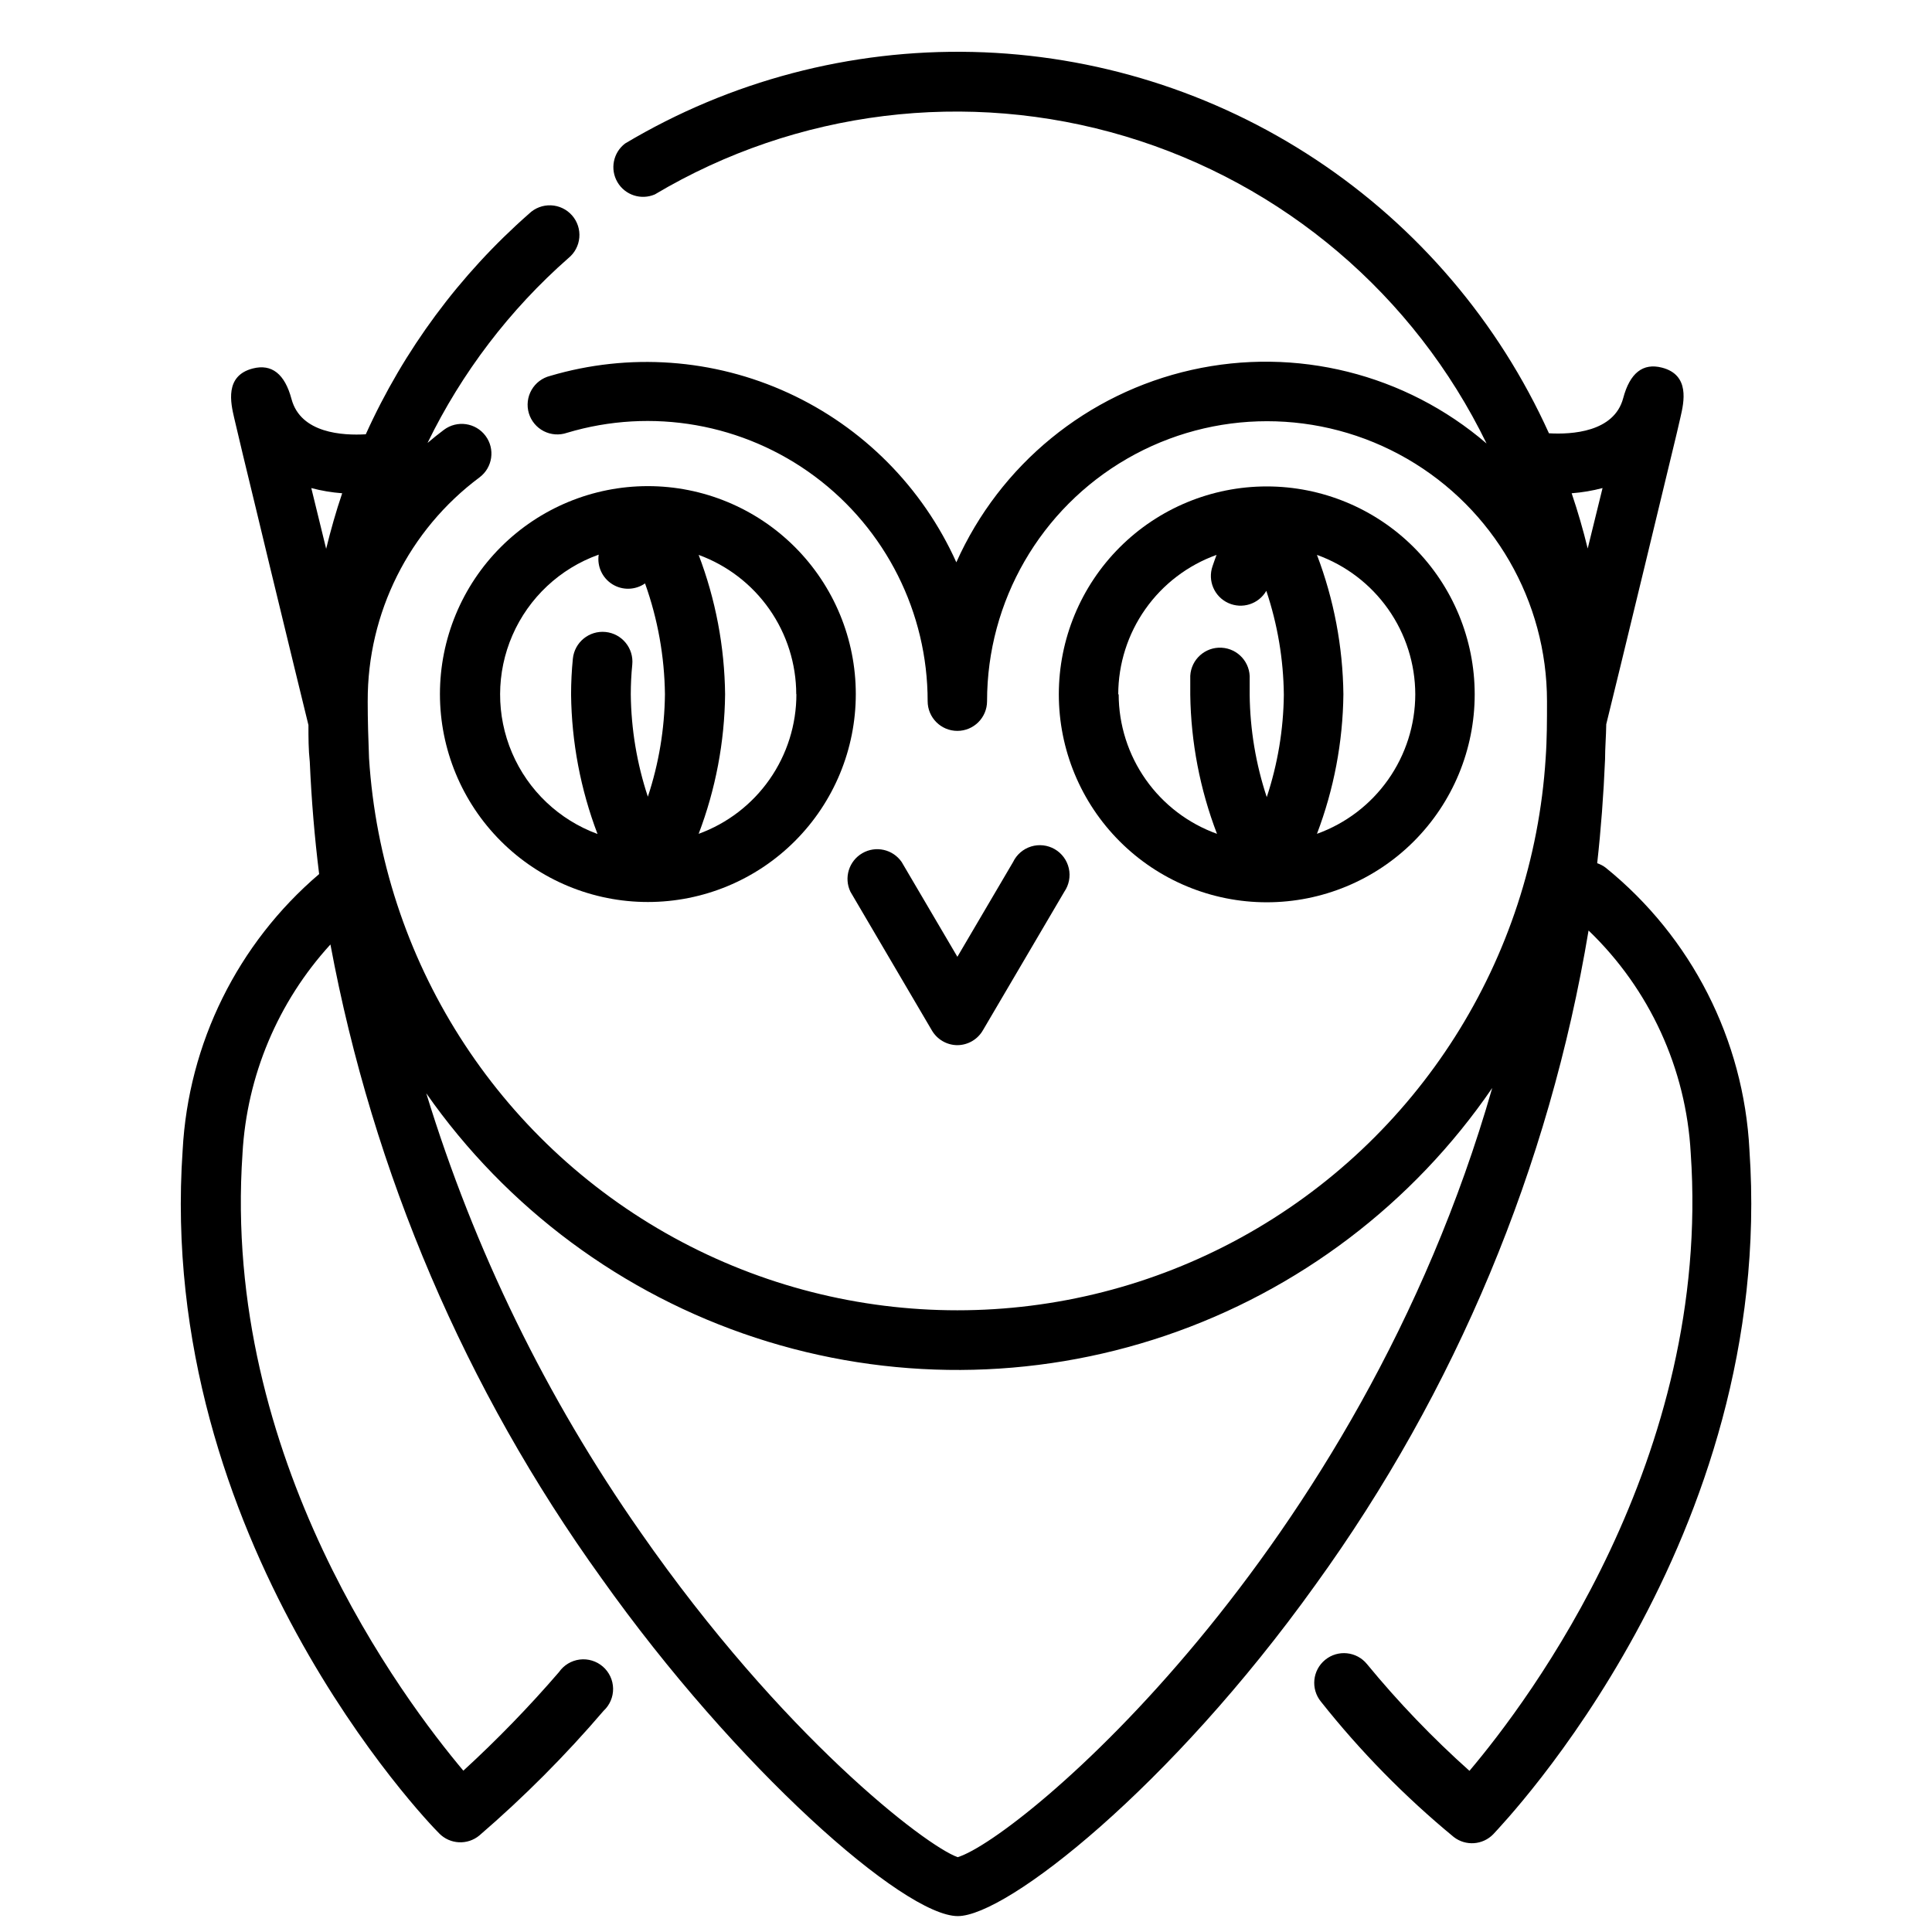
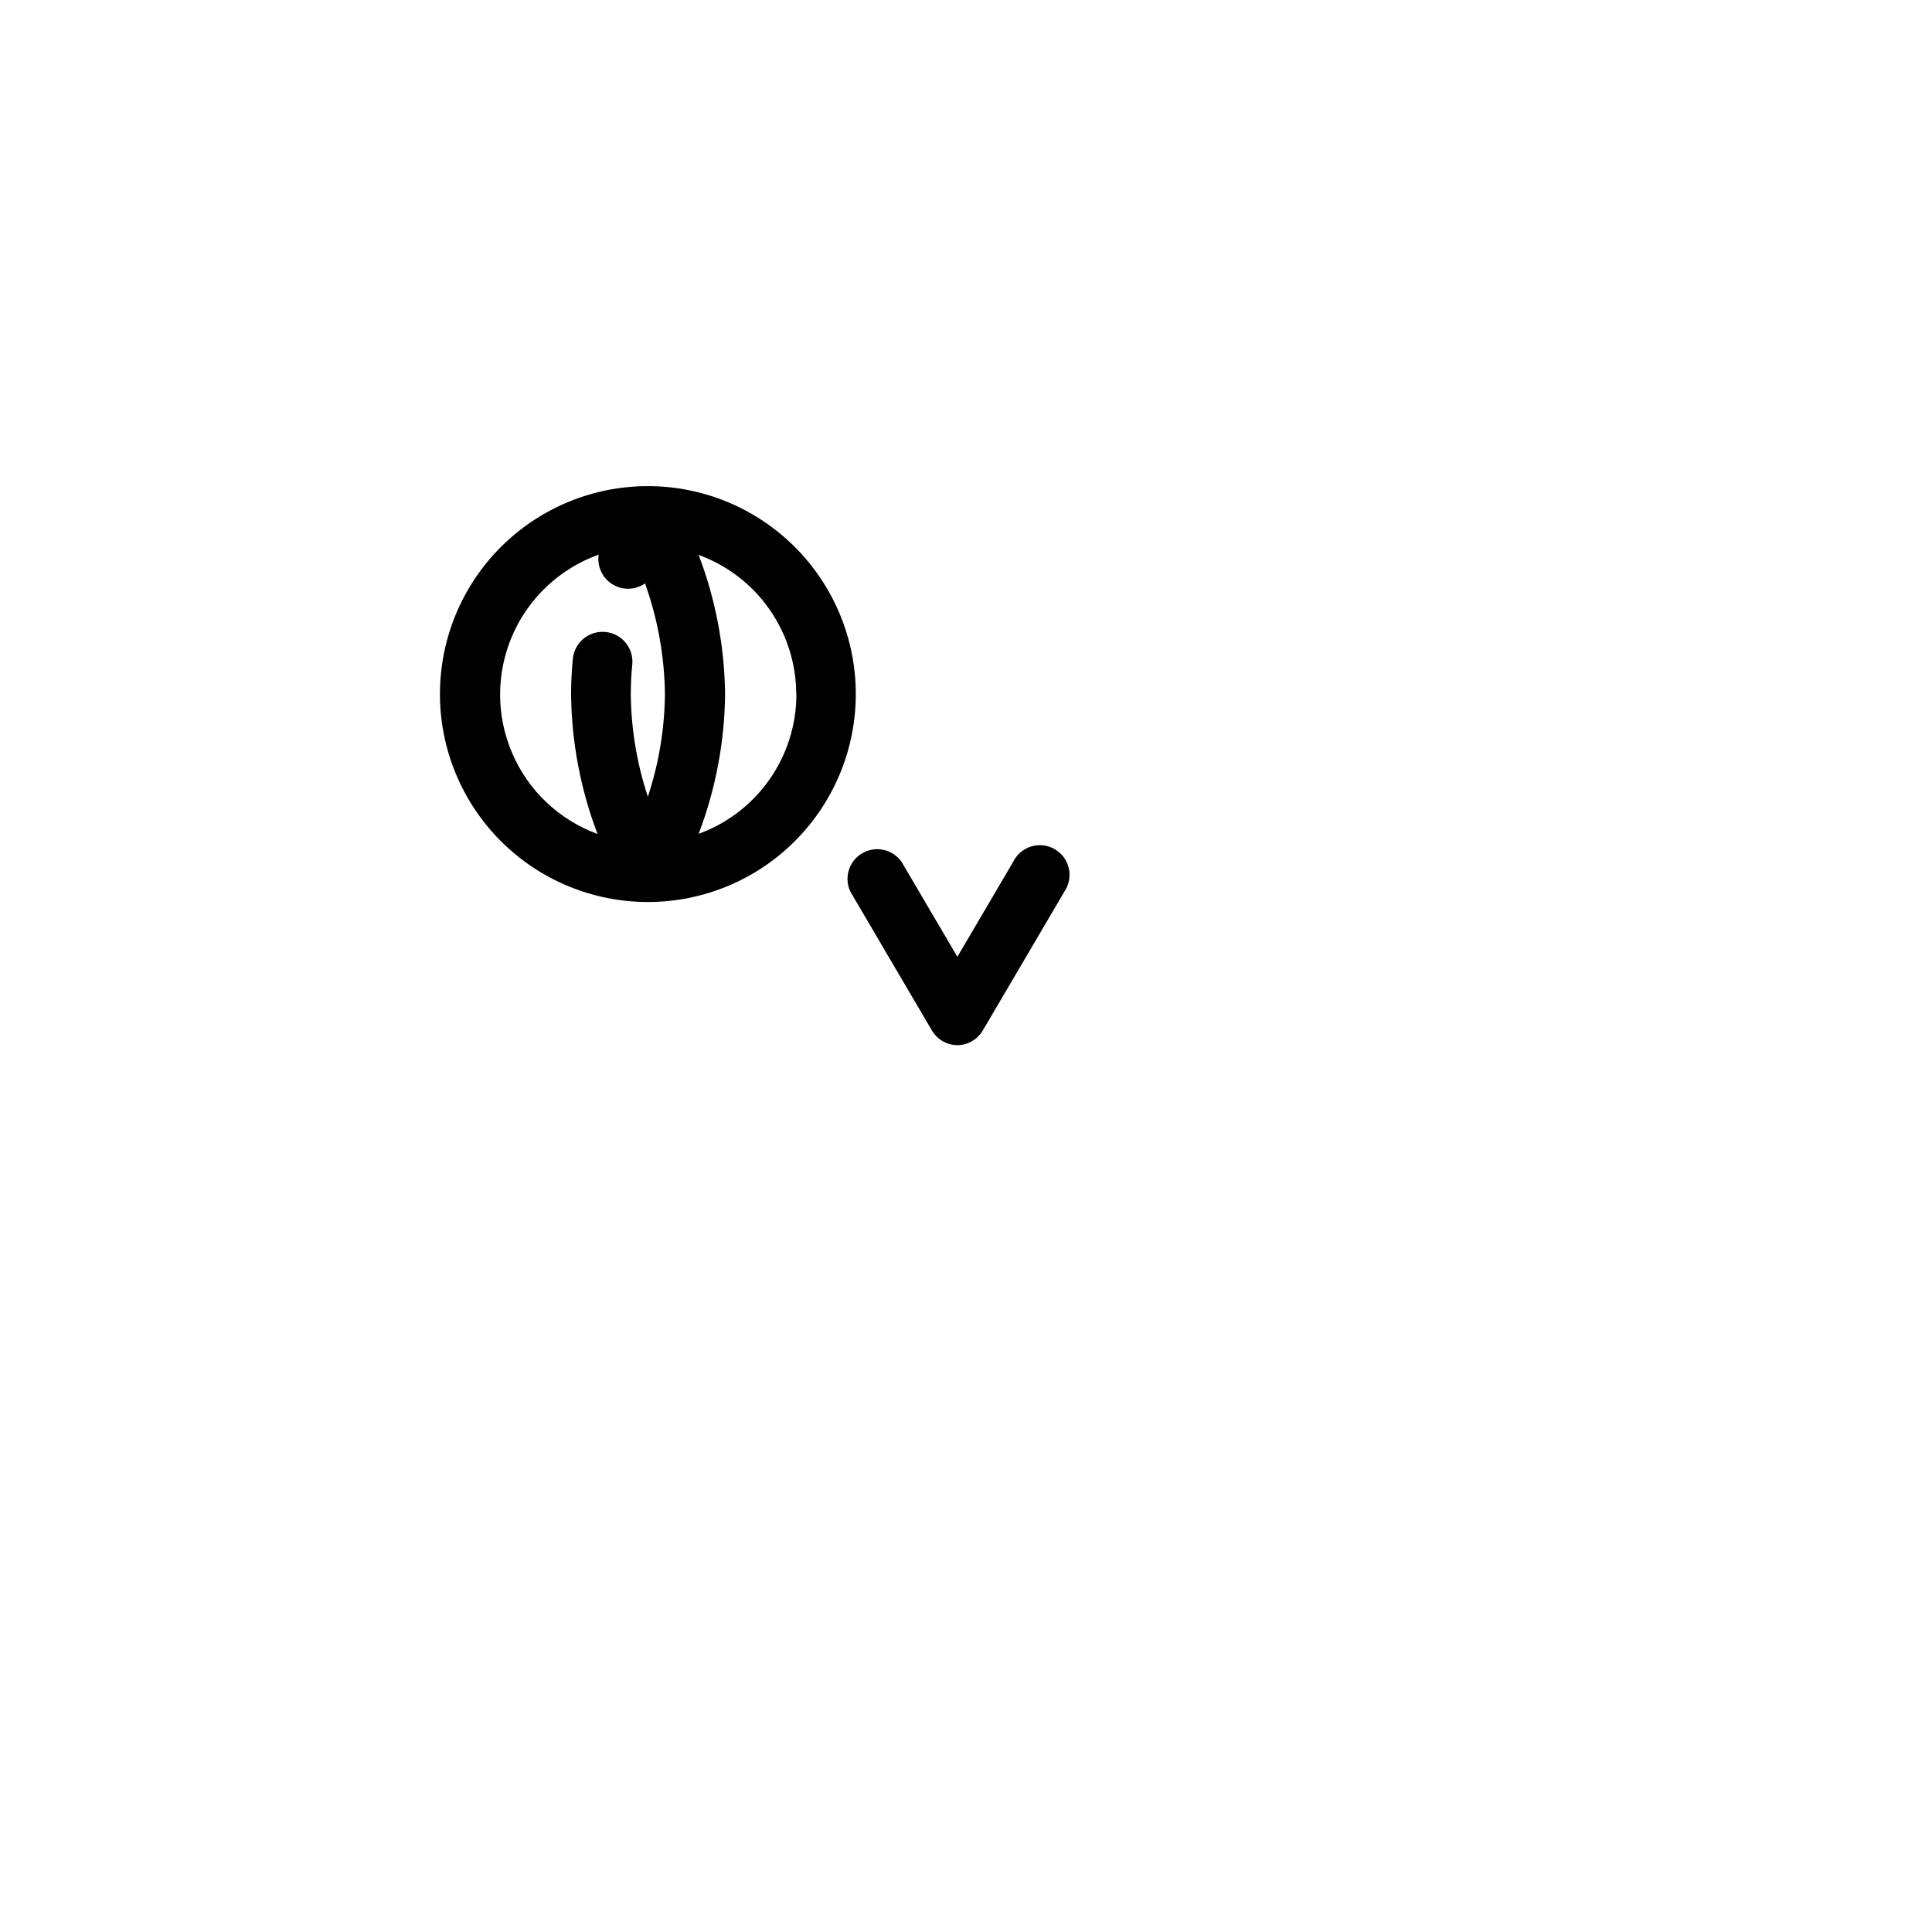
<svg xmlns="http://www.w3.org/2000/svg" width="800px" height="800px" version="1.1" viewBox="144 144 512 512">
  <defs>
    <clipPath id="a">
-       <path d="m191 157h418v494.9h-418z" />
-     </clipPath>
+       </clipPath>
  </defs>
  <path d="m397.71 420.98c-2.793-0.016-5.371-1.516-6.769-3.934l-21.57-36.723c-1.777-3.707-0.402-8.156 3.152-10.215 3.555-2.062 8.098-1.043 10.43 2.34l14.762 25.113 14.758-25.113c0.949-1.977 2.68-3.469 4.777-4.117s4.367-0.387 6.269 0.711c1.898 1.102 3.25 2.945 3.731 5.086 0.48 2.141 0.047 4.387-1.199 6.195l-21.531 36.645v-0.004c-1.383 2.465-3.981 3.996-6.809 4.016z" />
  <g clip-path="url(#a)">
-     <path d="m607.62 448.73c-1.512-29.207-15.363-56.395-38.102-74.785-0.68-0.512-1.438-0.91-2.246-1.18 0.996-8.922 1.691-18.105 2.086-27.551 0-3.07 0.277-6.18 0.316-9.289 0.984-3.938 5.629-23.027 10.234-42.074 2.598-10.746 5.195-21.453 7.125-29.52 0.984-3.938 1.77-7.438 2.32-9.801 0.906-3.938 2.559-11.18-4.922-13.105-5.039-1.301-8.5 1.418-10.273 8.109-2.402 9.012-13.699 9.645-19.68 9.289l0.004-0.008c-13.352-29.512-34.766-54.656-61.777-72.531-27.012-17.879-58.523-27.762-90.906-28.516-32.387-0.754-64.324 7.656-92.137 24.258-3.168 2.406-4.047 6.797-2.039 10.234 2.004 3.438 6.254 4.836 9.91 3.266 37.582-22.352 82.812-27.934 124.7-15.391 41.891 12.547 76.605 42.066 95.719 81.398-21.516-18.477-50.488-25.703-78.156-19.504-27.672 6.199-50.789 25.102-62.359 50.992-8.934-19.863-24.762-35.816-44.559-44.898-19.793-9.082-42.211-10.684-63.094-4.5-2.082 0.52-3.863 1.871-4.93 3.738-1.062 1.863-1.316 4.086-0.707 6.144 0.613 2.059 2.043 3.777 3.953 4.758 1.914 0.98 4.141 1.137 6.172 0.434 22.48-6.746 46.824-2.461 65.652 11.551 18.828 14.012 29.922 36.102 29.914 59.574 0 4.348 3.523 7.871 7.871 7.871s7.871-3.523 7.871-7.871c0-26.508 14.145-51 37.098-64.254 22.957-13.254 51.238-13.254 74.195 0 22.957 13.254 37.098 37.746 37.098 64.254 0 5.078 0 10.117-0.355 15.113-3.391 53.348-33.828 101.26-80.676 127-46.852 25.742-103.61 25.742-150.46 0-46.852-25.742-77.285-73.652-80.68-127-0.195-5-0.355-10.035-0.355-15.152h0.004c-0.074-23.34 10.922-45.332 29.637-59.277 3.477-2.609 4.184-7.543 1.574-11.02-2.609-3.481-7.543-4.184-11.02-1.574-1.469 1.102-2.914 2.258-4.328 3.465l-0.004-0.004c9.07-18.633 21.754-35.277 37.316-48.965 1.672-1.344 2.719-3.316 2.902-5.457 0.184-2.137-0.512-4.262-1.934-5.871-1.418-1.613-3.434-2.574-5.578-2.664-2.144-0.09-4.234 0.699-5.781 2.188-18.438 16.188-33.199 36.129-43.297 58.488-6.062 0.355-17.238-0.234-19.68-9.328-1.77-6.652-5.234-9.406-10.273-8.109-7.519 1.93-5.824 9.211-4.922 13.105 0.551 2.363 1.34 5.746 2.32 9.801 1.93 7.871 4.527 18.773 7.125 29.52 4.606 19.051 9.25 38.062 10.234 42.074 0 3.266 0 6.496 0.355 9.723 0.445 10.156 1.273 20.074 2.481 29.758-21.586 18.398-34.664 44.852-36.172 73.172-7.086 103.09 64.906 178.07 67.977 181.05l-0.004 0.004c2.871 2.934 7.512 3.176 10.668 0.551 11.789-10.156 22.793-21.199 32.906-33.023 1.641-1.52 2.559-3.664 2.527-5.898-0.035-2.238-1.02-4.356-2.707-5.82-1.688-1.469-3.918-2.148-6.137-1.875-2.219 0.277-4.215 1.484-5.492 3.32-7.93 9.199-16.395 17.926-25.348 26.133-15.742-18.734-64.078-82.656-58.527-163.54l-0.004 0.004c1.152-20.605 9.383-40.184 23.305-55.418 11.289 60.566 35.801 117.9 71.793 167.91 35.816 50.461 80.215 89.582 94.465 89.582 12.988 0 56.363-34.164 94.738-87.734 37.215-51.449 62.004-110.82 72.422-173.46 16.184 15.535 25.863 36.641 27.078 59.043 5.551 80.805-42.863 145-58.648 163.66l0.004-0.004c-9.766-8.723-18.844-18.184-27.16-28.297-2.75-3.371-7.711-3.871-11.078-1.121-3.371 2.75-3.871 7.707-1.121 11.078 10.445 13.172 22.254 25.203 35.227 35.895 3.164 2.43 7.644 2.109 10.43-0.746 2.992-3.266 74.98-78.289 67.898-181.37zm-38.926-175.39-3.938 16.02c-1.207-4.961-2.625-9.84-4.25-14.641h-0.004c2.766-0.207 5.508-0.668 8.188-1.379zm-334.01 1.379c-1.652 4.84-3.031 9.762-4.25 14.719l-3.938-16.098c2.68 0.711 5.422 1.172 8.188 1.379zm163.11 361.45c-8.461-2.992-46.445-32.078-84.074-86.16h0.004c-24.895-35.543-44.047-74.777-56.758-116.27 21.305 30.461 51.918 53.188 87.242 64.77 35.324 11.578 73.449 11.387 108.66-0.547 35.203-11.934 65.59-34.965 86.59-65.641-35.504 123.83-125.29 198.85-141.66 203.85z" />
-   </g>
+     </g>
  <path d="m315.69 383.04c14.617 0 28.633-5.805 38.965-16.141 10.336-10.332 16.141-24.352 16.141-38.965 0-14.613-5.805-28.629-16.141-38.965-10.332-10.332-24.348-16.141-38.965-16.141-14.613 0-28.629 5.809-38.965 16.141-10.332 10.336-16.137 24.352-16.137 38.965 0 14.613 5.805 28.633 16.137 38.965 10.336 10.336 24.352 16.141 38.965 16.141zm39.359-55.105h0.004c0.008 8.086-2.473 15.98-7.106 22.605-4.633 6.629-11.195 11.668-18.797 14.434 4.496-11.812 6.867-24.324 7.008-36.961-0.141-12.637-2.512-25.148-7.008-36.957 7.582 2.766 14.125 7.797 18.75 14.406s7.109 14.484 7.113 22.551zm-52.387-36.957c-0.469 3.109 0.957 6.199 3.629 7.859 2.668 1.66 6.07 1.57 8.652-0.227 3.375 9.441 5.156 19.379 5.273 29.402-0.102 9.219-1.625 18.367-4.527 27.121-2.898-8.754-4.426-17.902-4.523-27.121 0-2.629 0.129-5.254 0.391-7.871 0.438-4.348-2.734-8.223-7.082-8.66-4.348-0.434-8.227 2.738-8.66 7.086-0.316 3.152-0.473 6.316-0.473 9.484 0.141 12.637 2.512 25.148 7.008 36.961-10.184-3.734-18.375-11.5-22.641-21.473-4.266-9.969-4.231-21.258 0.098-31.199 4.332-9.941 12.57-17.66 22.777-21.324z" />
-   <path d="m534.81 328.01c0-14.613-5.809-28.629-16.141-38.965-10.336-10.332-24.352-16.137-38.965-16.137s-28.633 5.805-38.965 16.137c-10.336 10.336-16.141 24.352-16.141 38.965 0 14.617 5.805 28.633 16.141 38.965 10.332 10.336 24.352 16.141 38.965 16.141s28.629-5.805 38.965-16.141c10.332-10.332 16.141-24.348 16.141-38.965zm-15.742 0h-0.004c-0.016 8.094-2.527 15.984-7.191 22.598-4.66 6.613-11.25 11.629-18.863 14.363 4.492-11.812 6.863-24.324 7.004-36.961-0.141-12.637-2.512-25.148-7.004-36.957 7.613 2.734 14.203 7.75 18.863 14.363 4.664 6.613 7.176 14.504 7.191 22.594zm-78.719 0h-0.004c0.016-8.09 2.527-15.98 7.191-22.594 4.66-6.613 11.25-11.629 18.863-14.363-0.355 0.945-0.707 1.93-1.062 2.992-1.34 3.832 0.457 8.059 4.148 9.75 3.695 1.695 8.07 0.301 10.102-3.219 2.981 8.887 4.547 18.184 4.644 27.551-0.102 9.223-1.629 18.367-4.527 27.121-2.898-8.754-4.426-17.898-4.527-27.121v-4.172c0.238-4.348-3.09-8.062-7.438-8.305-4.348-0.238-8.066 3.094-8.305 7.441v5.039-0.004c0.176 12.602 2.574 25.074 7.082 36.844-7.613-2.734-14.203-7.75-18.863-14.363-4.664-6.613-7.176-14.504-7.191-22.598z" />
</svg>